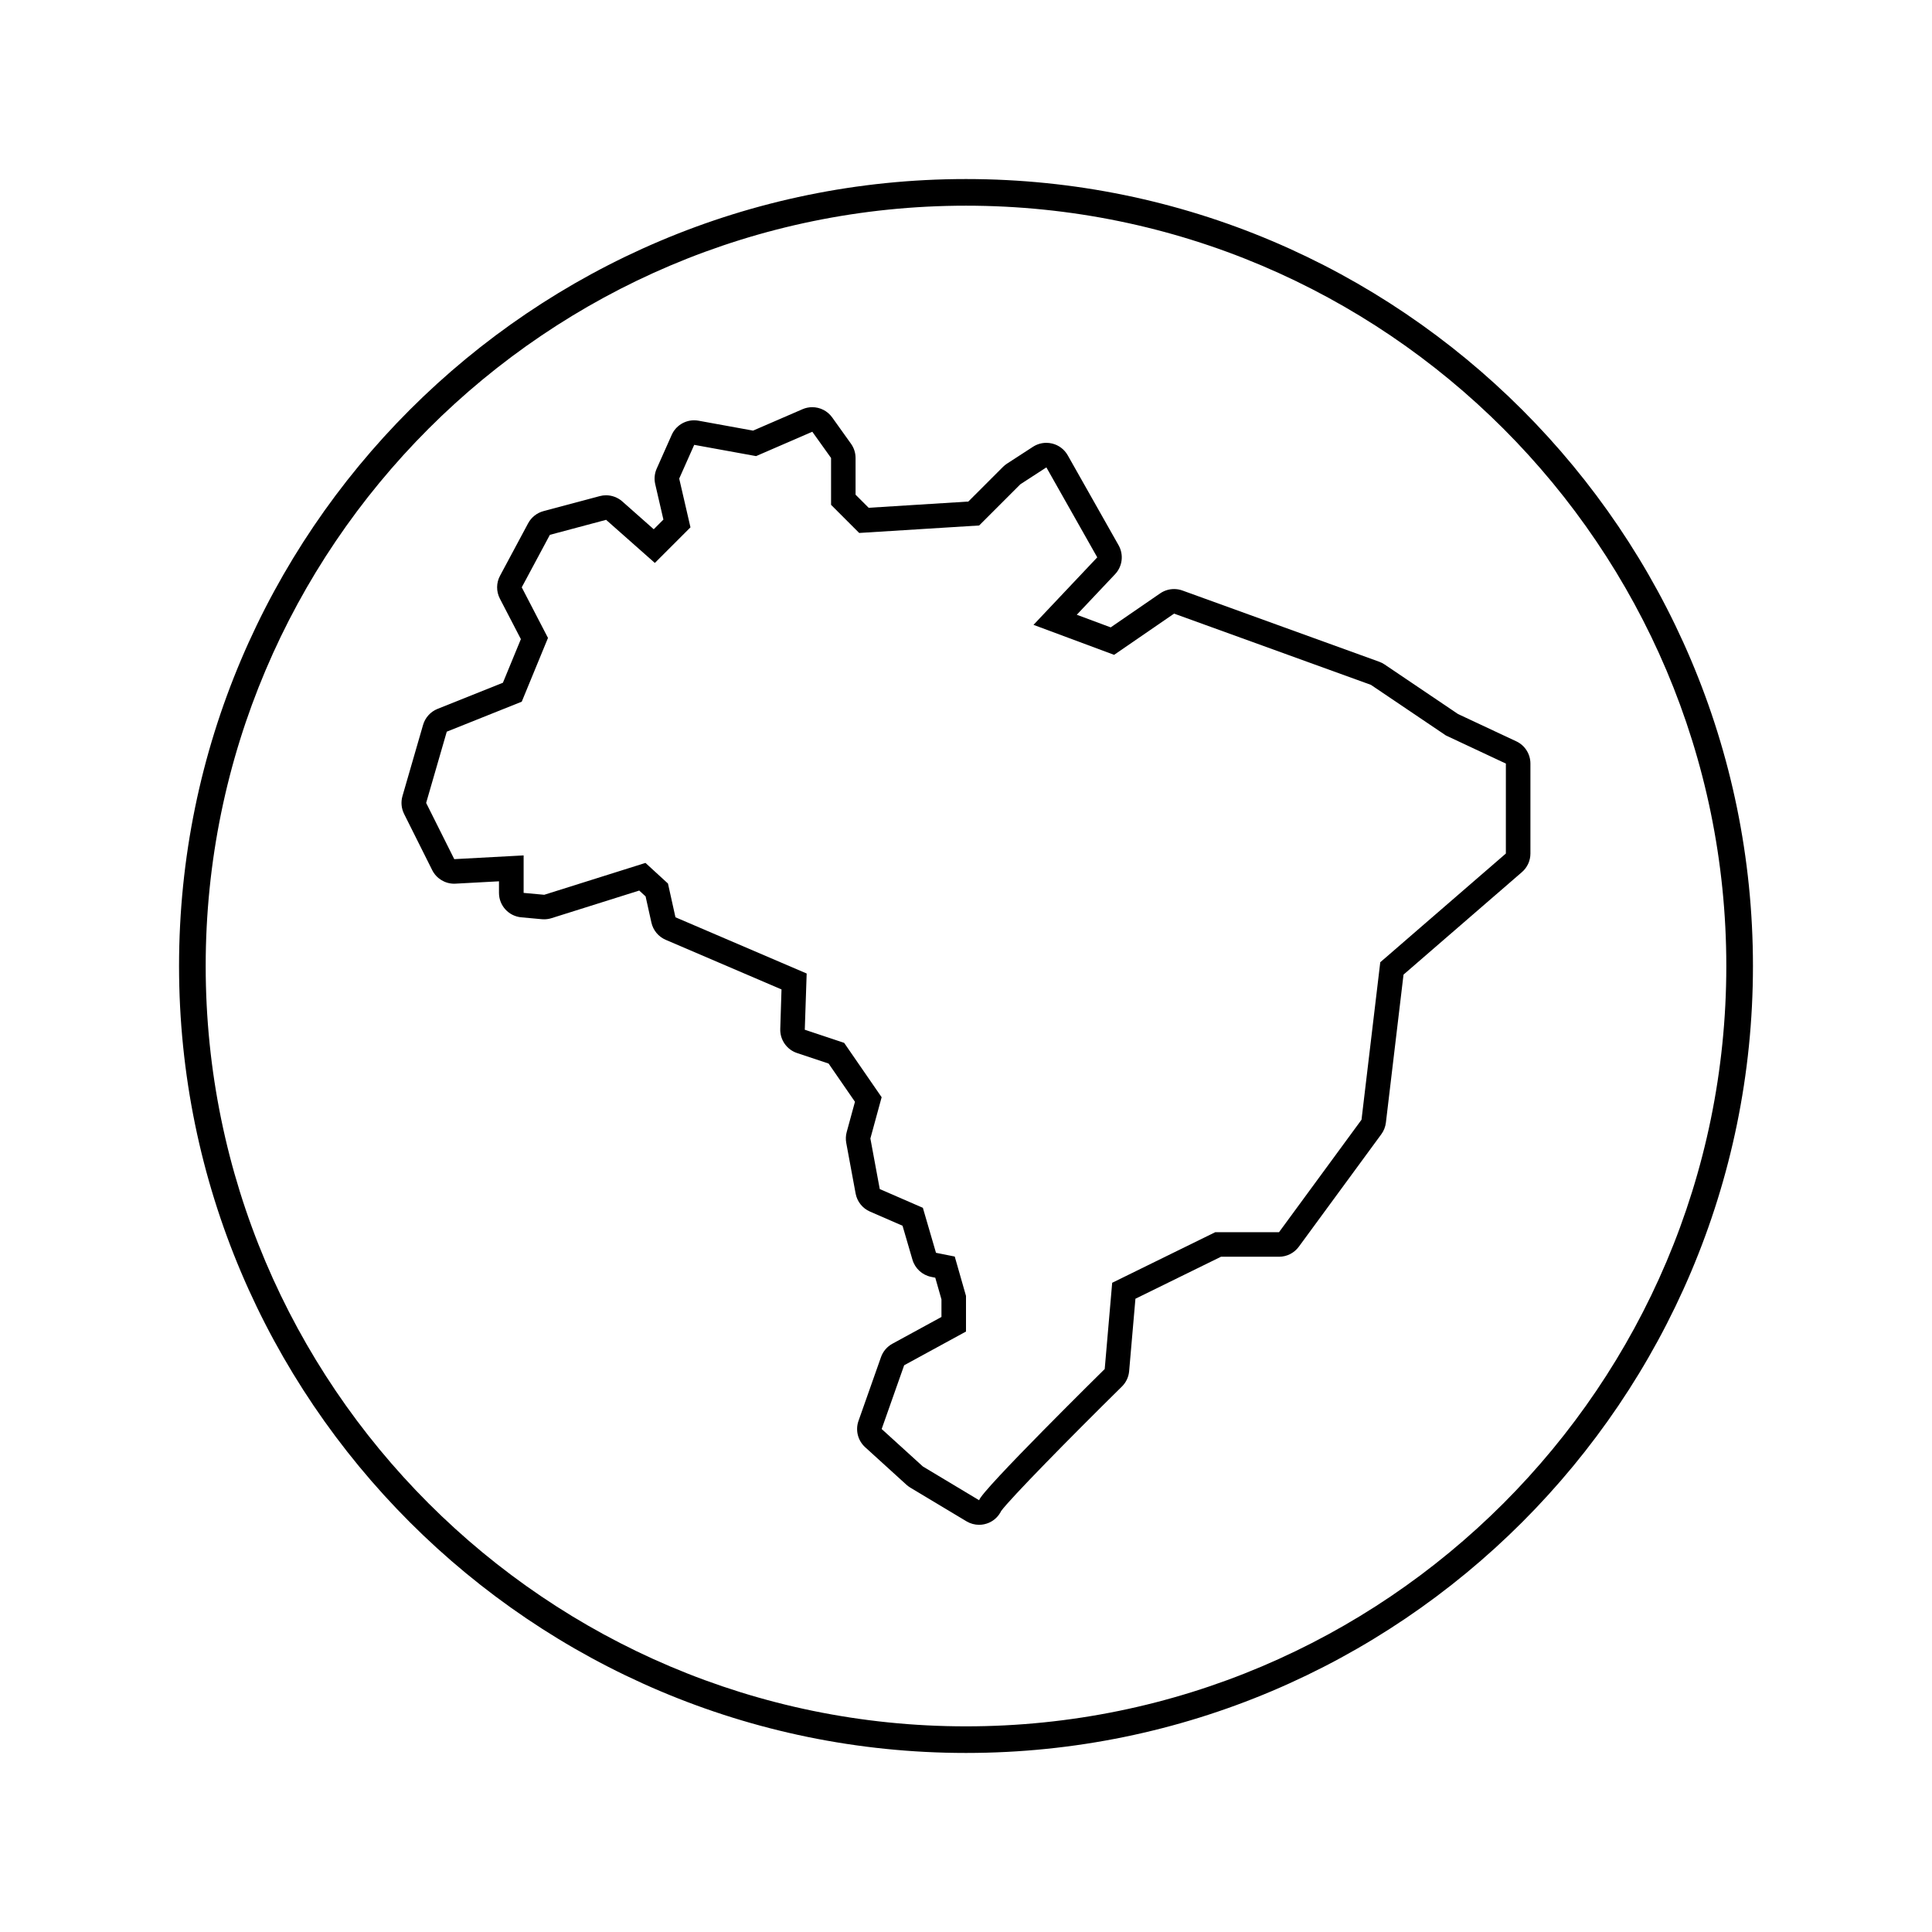
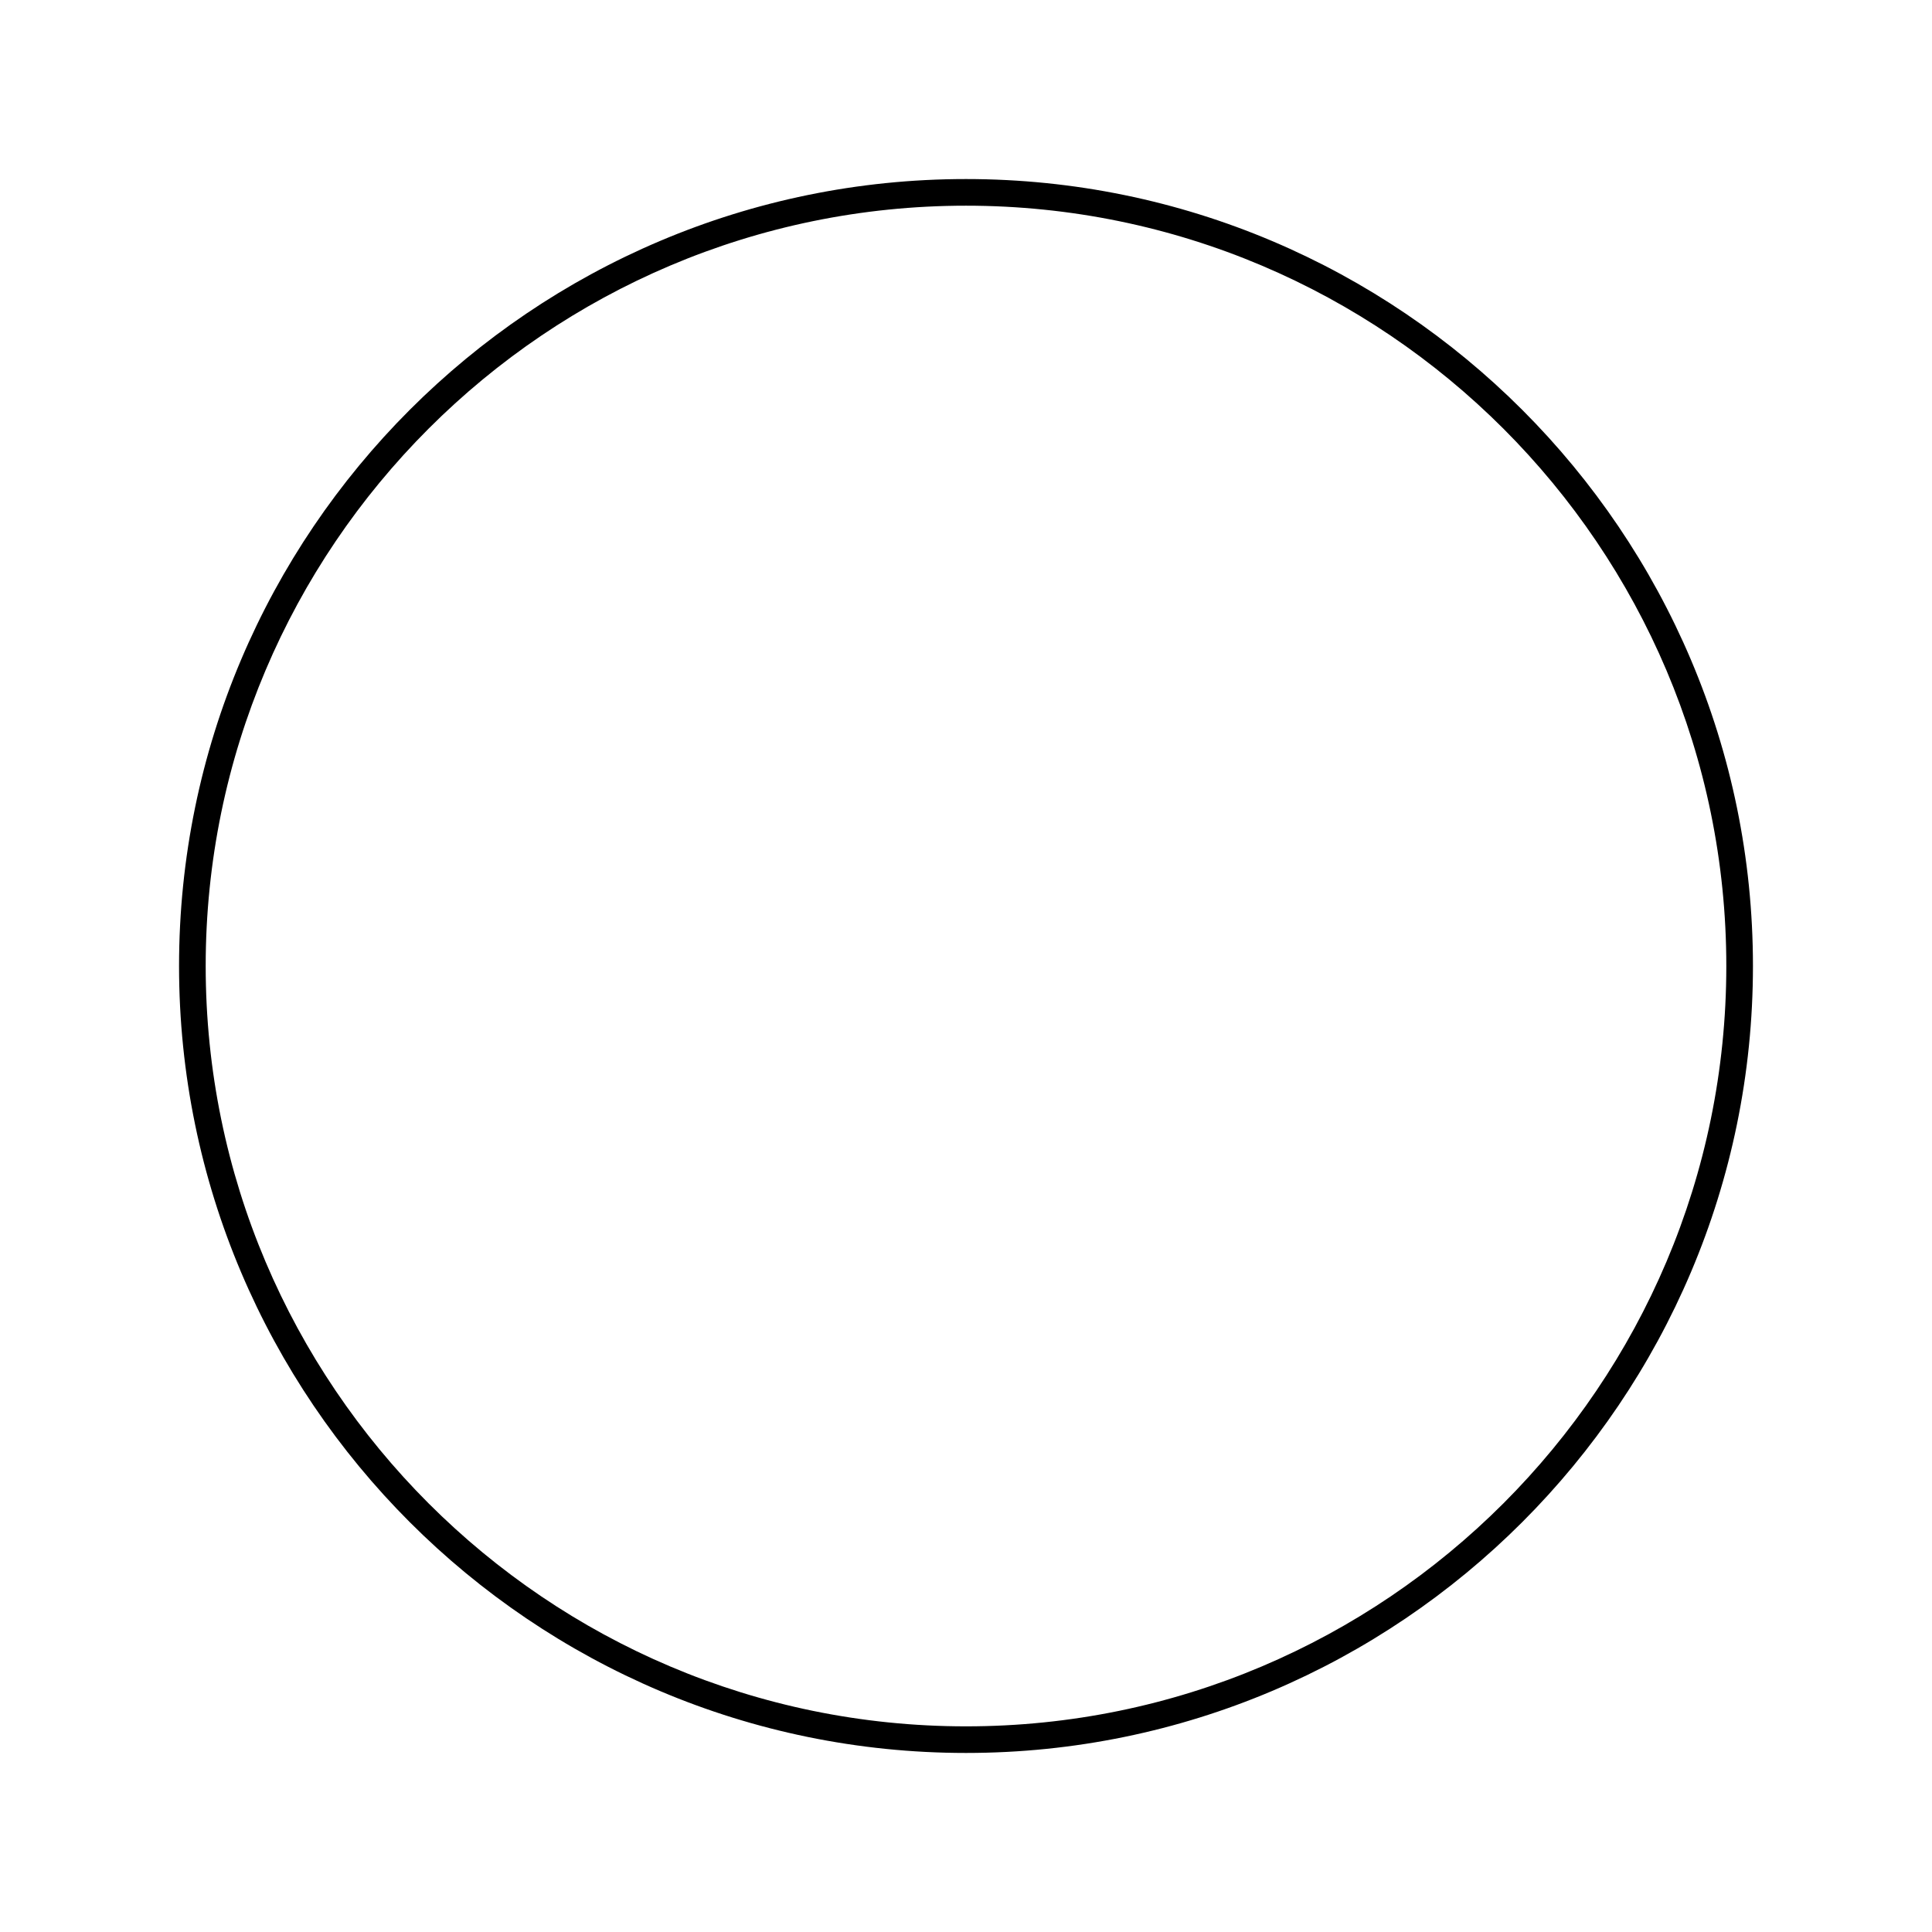
<svg xmlns="http://www.w3.org/2000/svg" fill="#000000" width="800px" height="800px" version="1.1" viewBox="144 144 512 512">
  <g>
    <path d="m400 191.45c-115 0-208.55 93.559-208.55 208.55 0 114.99 93.559 208.55 208.55 208.55 114.99 0 208.55-93.559 208.55-208.55 0-115-93.559-208.55-208.55-208.55zm0 410.05c-111.11 0-201.49-90.387-201.49-201.49-0.004-111.11 90.387-201.5 201.49-201.5s201.49 90.391 201.49 201.5-90.387 201.49-201.49 201.49z" />
-     <path d="m545.83 340.46-15.438-7.234-19.453-13.129c-0.441-0.301-0.922-0.543-1.426-0.727l-52.16-18.879c-0.719-0.262-1.465-0.387-2.211-0.387-1.301 0-2.586 0.387-3.688 1.145l-13.109 9.012-8.988-3.344 10.148-10.746c1.961-2.074 2.336-5.184 0.934-7.668l-13.48-23.844c-0.883-1.562-2.371-2.691-4.117-3.117-0.508-0.125-1.031-0.188-1.547-0.188-1.246 0-2.481 0.359-3.543 1.047l-6.887 4.469c-0.383 0.246-0.734 0.535-1.059 0.855l-9.191 9.191-26.41 1.652-3.473-3.473v-9.723c0-1.355-0.422-2.68-1.215-3.785l-4.969-6.953c-1.254-1.754-3.246-2.727-5.297-2.727-0.867 0-1.75 0.176-2.586 0.539l-13.094 5.672-14.453-2.629c-0.395-0.07-0.781-0.105-1.168-0.105-2.535 0-4.883 1.484-5.941 3.863l-3.977 8.941c-0.574 1.289-0.711 2.731-0.395 4.106l2.172 9.402-2.562 2.562-8.332-7.371c-1.203-1.062-2.742-1.633-4.312-1.633-0.559 0-1.125 0.07-1.676 0.223l-14.902 3.977c-1.738 0.465-3.211 1.629-4.062 3.215l-7.453 13.91c-1.012 1.891-1.027 4.16-0.039 6.066l5.566 10.73-4.762 11.559-17.32 6.926c-1.859 0.746-3.273 2.309-3.836 4.231l-5.465 18.879c-0.453 1.57-0.301 3.254 0.43 4.719l7.453 14.902c1.109 2.211 3.367 3.598 5.82 3.598 0.117 0 0.238-0.004 0.352-0.012l11.523-0.625v3.066c0 3.367 2.562 6.172 5.914 6.481l5.465 0.5c0.195 0.02 0.395 0.023 0.59 0.023 0.66 0 1.32-0.102 1.953-0.301l23.246-7.316 1.684 1.543 1.543 6.941c0.453 2.047 1.863 3.742 3.789 4.57l30.688 13.148-0.328 10.469c-0.098 2.875 1.715 5.477 4.445 6.387l8.367 2.793 6.984 10.125-2.188 8.012c-0.258 0.941-0.297 1.934-0.121 2.898l2.484 13.41c0.395 2.125 1.82 3.918 3.805 4.781l8.629 3.754 2.625 8.992c0.68 2.328 2.594 4.082 4.969 4.559l1.078 0.215 1.641 5.742v4.664l-13.004 7.094c-1.41 0.77-2.484 2.031-3.019 3.547l-5.961 16.895c-0.871 2.469-0.176 5.219 1.758 6.977l10.926 9.934c0.316 0.289 0.66 0.543 1.027 0.766l14.902 8.941c1.027 0.613 2.188 0.926 3.344 0.926 0.891 0 1.789-0.188 2.629-0.555 1.43-0.629 2.562-1.75 3.231-3.125 2.449-3.324 17.984-19.176 31.988-32.965 1.102-1.09 1.785-2.527 1.914-4.07l1.668-19.195 22.672-11.129h15.383c2.07 0 4.019-0.988 5.246-2.66l21.859-29.805c0.664-0.906 1.082-1.965 1.215-3.078l4.672-39.227 31.383-27.164c1.426-1.234 2.246-3.031 2.246-4.918v-23.844c0-2.527-1.457-4.824-3.742-5.894zm-2.762 29.734-33.285 28.812-4.969 41.73-21.859 29.805h-16.895l-27.32 13.41-1.98 22.855s-32.789 32.289-33.281 34.773l-14.902-8.941-10.926-9.934 5.961-16.895 16.387-8.938v-9.441l-2.984-10.434-4.969-0.992-3.477-11.922-11.426-4.969-2.484-13.41 2.984-10.926-9.934-14.41-10.434-3.477 0.5-14.902-34.773-14.902-1.984-8.941-5.961-5.465-26.828 8.445-5.465-0.5v-9.934l-18.379 0.992-7.453-14.902 5.465-18.879 19.871-7.949 6.953-16.895-6.953-13.41 7.453-13.91 14.902-3.977 12.918 11.426 9.438-9.438-2.984-12.918 3.977-8.941 16.395 2.984 14.902-6.457 4.969 6.953v12.418l7.453 7.453 31.797-1.984 10.926-10.926 6.887-4.469 13.48 23.844-16.895 17.887 21.363 7.949 15.895-10.926 52.16 18.879 19.871 13.41 15.895 7.453-0.004 23.832z" />
  </g>
</svg>